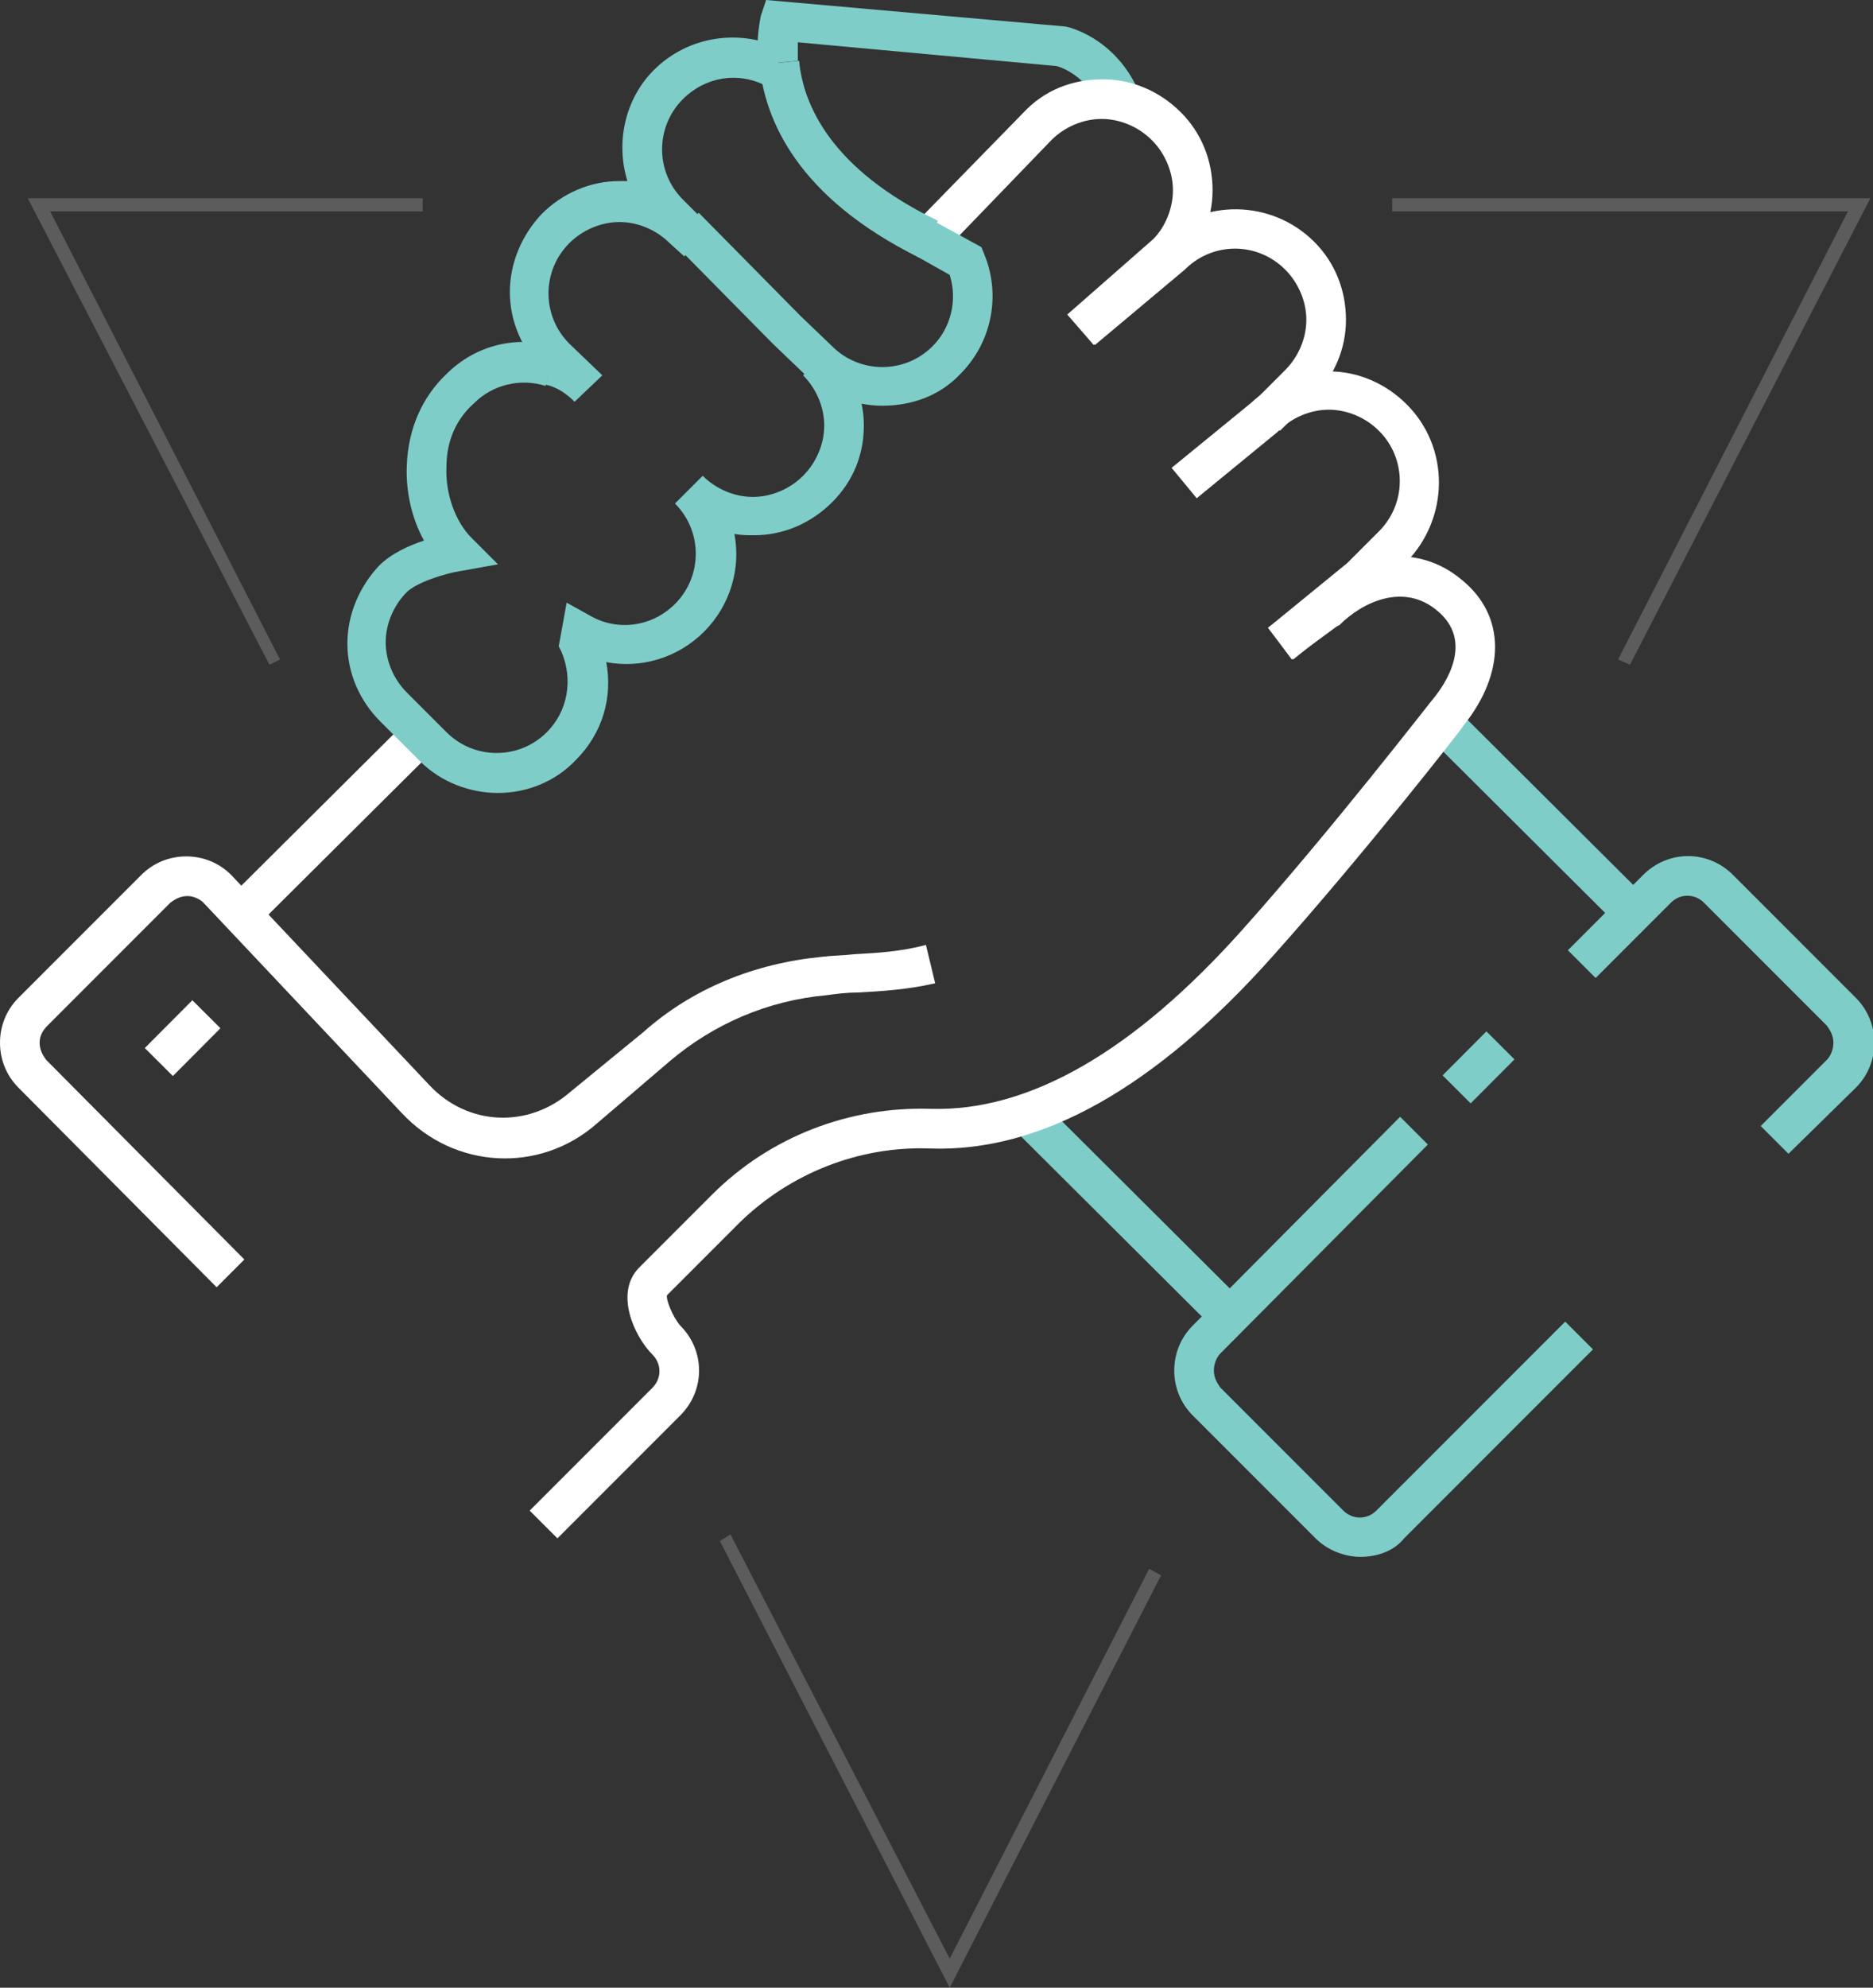
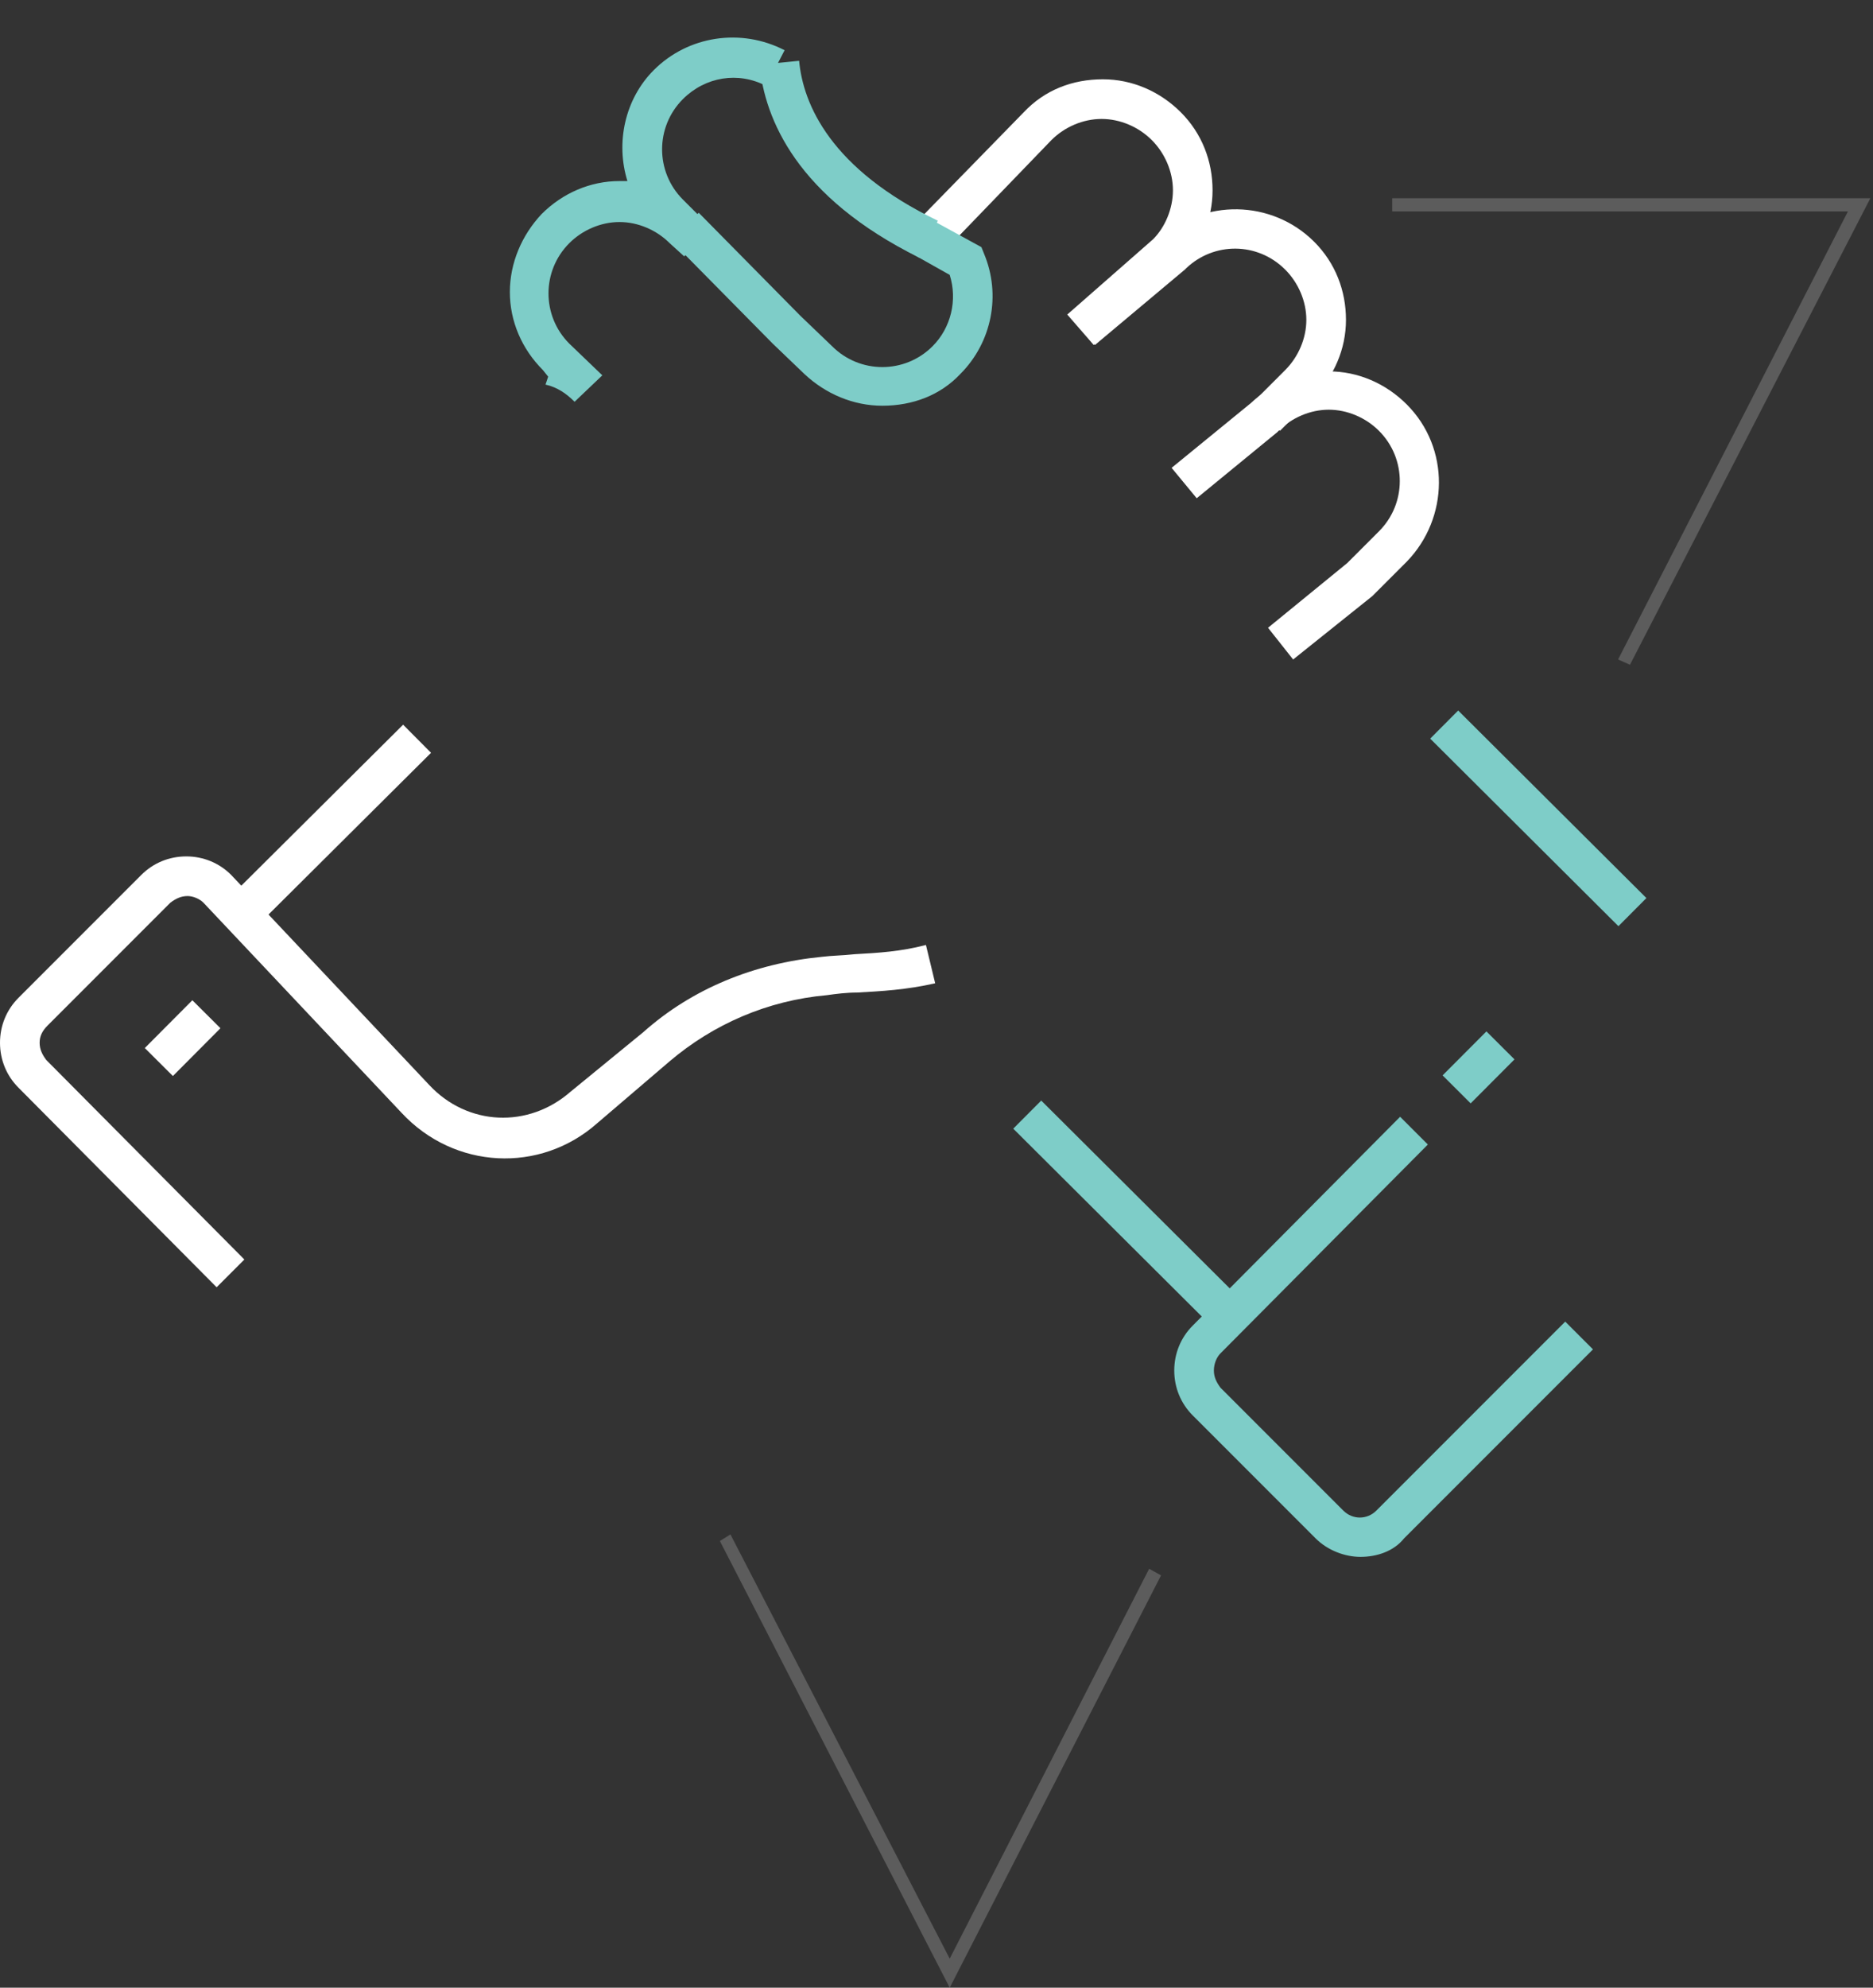
<svg xmlns="http://www.w3.org/2000/svg" version="1.1" id="Layer_1" x="0px" y="0px" viewBox="0 0 141.8 150.4" style="enable-background:new 0 0 141.8 150.4;" xml:space="preserve">
  <rect x="0" y="0" width="141.8" height="150.4" fill="#333333" stroke="none" />
  <style type="text/css">
	.st0{fill:#7ECDC8;}
	.st1{fill:none;stroke:#7ECDC8;stroke-width:3;stroke-miterlimit:10;}
	.st2{fill:#FFFFFF;}
	.st3{fill:none;stroke:#FFFFFF;stroke-width:3;stroke-miterlimit:10;}
	.st4{opacity:0.2;fill:#FFFFFF;enable-background:new    ;}
</style>
  <g>
    <path class="st0" d="M103,117.8c-1.2,0-2.5-0.5-3.4-1.4l-9.3-9.3c-0.9-0.9-1.4-2.1-1.4-3.4s0.5-2.5,1.4-3.4L106,84.5l2.1,2.1   l-15.7,15.8c-0.3,0.3-0.5,0.8-0.5,1.3s0.2,0.9,0.5,1.3l9.3,9.3c0.7,0.7,1.8,0.7,2.5,0l14.3-14.3l2.1,2.1l-14.3,14.3   C105.5,117.4,104.2,117.8,103,117.8z" />
-     <path class="st0" d="M135.4,87.3l-2.1-2.1l5-5c0.3-0.3,0.5-0.8,0.5-1.3s-0.2-0.9-0.5-1.3l-9.3-9.3c-0.7-0.7-1.8-0.7-2.5,0l-5.7,5.7   l-2.1-2.1l5.7-5.7c1.9-1.9,4.9-1.9,6.8,0l9.3,9.3c0.9,0.9,1.4,2.1,1.4,3.4s-0.5,2.5-1.4,3.4L135.4,87.3z" />
    <rect x="109.6" y="79.2" transform="matrix(0.706 -0.708 0.708 0.706 -24.236 103.05)" class="st0" width="4.7" height="3" />
    <path class="st1" d="M113.6,79" />
    <rect x="11.2" y="77" transform="matrix(0.706 -0.709 0.709 0.706 -51.538 32.878)" class="st2" width="5.1" height="3" />
    <rect x="83.9" y="81.1" transform="matrix(0.706 -0.709 0.709 0.706 -40.023 87.629)" class="st0" width="3" height="21.7" />
    <rect x="114.9" y="51.9" transform="matrix(0.706 -0.709 0.709 0.706 -9.64 100.711)" class="st0" width="3" height="20.1" />
    <path class="st2" d="M16.4,97.4l-15-15.1C0.5,81.4,0,80.2,0,78.9s0.5-2.5,1.4-3.4l9.3-9.3c0.9-0.9,2.1-1.4,3.4-1.4l0,0   c1.3,0,2.5,0.5,3.4,1.4l15,15.9c2.9,3.1,7.5,3.3,10.7,0.5l5.5-4.5c3.7-3.3,8.4-5.2,13.5-5.7c0.8-0.1,1.6-0.1,2.5-0.2   c1.8-0.1,3.5-0.2,5.4-0.7l0.7,2.9c-2.2,0.5-4.1,0.6-5.9,0.7c-0.8,0-1.6,0.1-2.3,0.2c-4.5,0.4-8.6,2.2-11.9,5L45.2,85   c-4.3,3.8-10.8,3.5-14.8-0.8l-15-15.9c-0.3-0.3-0.8-0.5-1.2-0.5c-0.5,0-0.9,0.2-1.3,0.5l-9.3,9.3C3.2,78,3,78.4,3,78.9   s0.2,0.9,0.5,1.3l15,15.1L16.4,97.4z" />
-     <path class="st2" d="M42.2,116.4l-2.1-2.1l9.3-9.3c0.7-0.7,0.7-1.8,0-2.5c-1.4-1.4-2.9-4.7-1-6.6l5.5-5.5   c4.4-4.4,10.4-6.7,16.6-6.5c7.4,0.2,15.3-4.3,23.6-13.6c6.7-7.5,14.2-17.2,14.3-17.3c1.1-1.3,3.2-4.5,0.4-6.8   c-2.5-2.1-5.6-0.7-7.4,1.1l-0.2,0.1l-3.4,2.5L96,47.5l3.3-2.4c3.5-3.5,8.1-4,11.4-1.2c3.3,2.7,3.3,7,0.1,11   c0,0.1-7.6,9.8-14.4,17.4c-8.9,10-17.6,14.9-26,14.6C65,86.7,59.8,88.8,56,92.5L50.5,98c-0.1,0.3,0.4,1.6,1,2.3   c1.9,1.9,1.9,4.9,0,6.8L42.2,116.4z" />
    <rect x="15.6" y="61" transform="matrix(0.709 -0.705 0.705 0.709 -36.805 35.767)" class="st2" width="18.7" height="3" />
    <path class="st2" d="M97.9,49.9L96,47.5l6-4.9l2.4-2.4c2.1-2.1,2.1-5.5,0-7.6c-1-1-2.4-1.6-3.8-1.6l0,0c-1.4,0-2.8,0.6-3.8,1.6   l-0.1,0.1l-6.1,5l-1.9-2.3l6-4.9c1.6-1.5,3.7-2.4,5.9-2.4l0,0c2.2,0,4.3,0.9,5.9,2.5c3.3,3.3,3.2,8.6,0,11.9l-2.6,2.6L97.9,49.9z" />
    <path class="st2" d="M96.9,32.6l-2.1-2.1l2.5-2.5c1-1,1.6-2.4,1.6-3.8s-0.6-2.8-1.6-3.8c-2.1-2.1-5.4-2.1-7.5-0.1l-0.1,0.1   l-6.8,5.7L81,23.8l6.8-5.7c3.3-3.1,8.5-3,11.7,0.2c1.6,1.6,2.4,3.7,2.4,5.9s-0.9,4.3-2.5,5.9L96.9,32.6z" />
-     <path class="st0" d="M83.4,8.2c-1.1-2.4-3-3.1-3.4-3.2L60.4,3.2c0,0.4,0,0.9,0,1.4l-3,0.3c-0.2-2.1,0.2-3.6,0.2-3.7L58,0l22.6,2   c0.2,0,3.8,0.8,5.6,4.9L83.4,8.2z" />
    <path class="st3" d="M81.8,18.2" />
    <path class="st2" d="M82.8,26.1l-2-2.3l6.5-5.7c0.9-0.9,1.5-2.3,1.5-3.7s-0.6-2.8-1.6-3.8S84.8,9,83.4,9l0,0   c-1.4,0-2.8,0.6-3.8,1.6l-8.3,8.6l-2.2-2.1l8.4-8.6c1.6-1.7,3.7-2.5,6-2.5l0,0c2.2,0,4.3,0.9,5.9,2.5s2.4,3.7,2.4,5.9   s-0.9,4.3-2.5,5.9L82.8,26.1z" />
    <g>
      <path class="st0" d="M66.8,30.7c-2.2,0-4.3-0.9-5.9-2.4L58.5,26l-7.7-7.8l2.1-2.1l7.7,7.8l2.4,2.3c2.1,2.1,5.5,2.1,7.6,0    c1.4-1.4,1.9-3.5,1.3-5.4L68.7,19l1.4-2.6l4.2,2.3l0.2,0.5c1.3,3.1,0.6,6.7-1.8,9.1C71.2,29.9,69.1,30.7,66.8,30.7L66.8,30.7z" />
      <path class="st0" d="M43.5,30.4L43.5,30.4c-0.6-0.6-1.3-1.1-2.2-1.3l0.2-0.6L41.1,28c-1.6-1.6-2.5-3.7-2.5-5.9s0.9-4.3,2.4-5.9    c1.6-1.6,3.7-2.5,5.9-2.5c0.2,0,0.4,0,0.6,0c-0.9-2.9-0.2-6.2,2-8.4c2.6-2.6,6.6-3.2,9.9-1.5L58,6.5c-2.1-1.1-4.6-0.7-6.3,1    c-2.1,2.1-2.1,5.5,0,7.6l2.2,2.2l-2.1,2.1l-1.1-1c-1-1-2.4-1.6-3.8-1.6l0,0c-1.4,0-2.8,0.6-3.8,1.6c-2.1,2.1-2.1,5.5,0,7.6    l2.5,2.4l0,0L43.5,30.4z" />
-       <path class="st0" d="M37.7,60c-2.1,0-4.3-0.8-5.9-2.4l-3-3c-1.6-1.6-2.5-3.7-2.5-5.9s0.9-4.3,2.4-5.9c0.9-0.9,2.2-1.5,3.4-1.9    c-0.9-1.6-1.4-3.7-1.3-5.7c0.1-2.8,1.2-5.2,3-6.9c2.2-2.2,5.4-3,8.4-2l-0.9,2.9c-1.9-0.6-4-0.1-5.4,1.3c-1.7,1.5-2.1,3.4-2.1,4.8    c-0.1,2.1,0.7,4.2,1.9,5.4l2,2l-2.8,0.5c-1.3,0.2-3.4,0.9-4.1,1.6c-1,1-1.6,2.4-1.6,3.8s0.6,2.8,1.6,3.8l3,3    c2.1,2.1,5.5,2.1,7.6,0c1.6-1.6,2-4,1.1-6.1l-0.2-0.4l0.6-3.3l1.8,1c2.1,1.2,4.7,0.8,6.4-0.9c2.1-2.1,2.1-5.5,0-7.6l2.1-2.1    c1,1,2.4,1.6,3.8,1.6l0,0c1.4,0,2.8-0.6,3.8-1.6s1.6-2.4,1.6-3.8s-0.6-2.8-1.6-3.8l2.1-2.1c1.6,1.6,2.5,3.7,2.5,5.9    S64.6,36.4,63,38s-3.7,2.5-5.9,2.5l0,0c-0.5,0-1,0-1.5-0.1c0.5,2.6-0.3,5.4-2.3,7.4s-4.8,2.8-7.4,2.3c0.5,2.7-0.3,5.4-2.3,7.4    C42,59.2,39.8,60,37.7,60z" />
    </g>
    <path class="st0" d="M69.6,19.5C60.3,14.9,57.9,9,57.5,4.9l3-0.3c0.3,3.3,2.4,8.2,10.5,12.1L69.6,19.5z" />
    <polygon class="st4" points="123.4,50.3 122.5,49.9 139.9,16 105.4,16 105.4,15 141.6,15  " />
    <polygon class="st4" points="71.9,150.4 54.5,116.6 55.3,116.1 71.9,148.2 87,118.7 87.9,119.2  " />
-     <polygon class="st4" points="20.4,50.3 2.1,15 32,15 32,16 3.8,16 21.2,49.9  " />
  </g>
</svg>